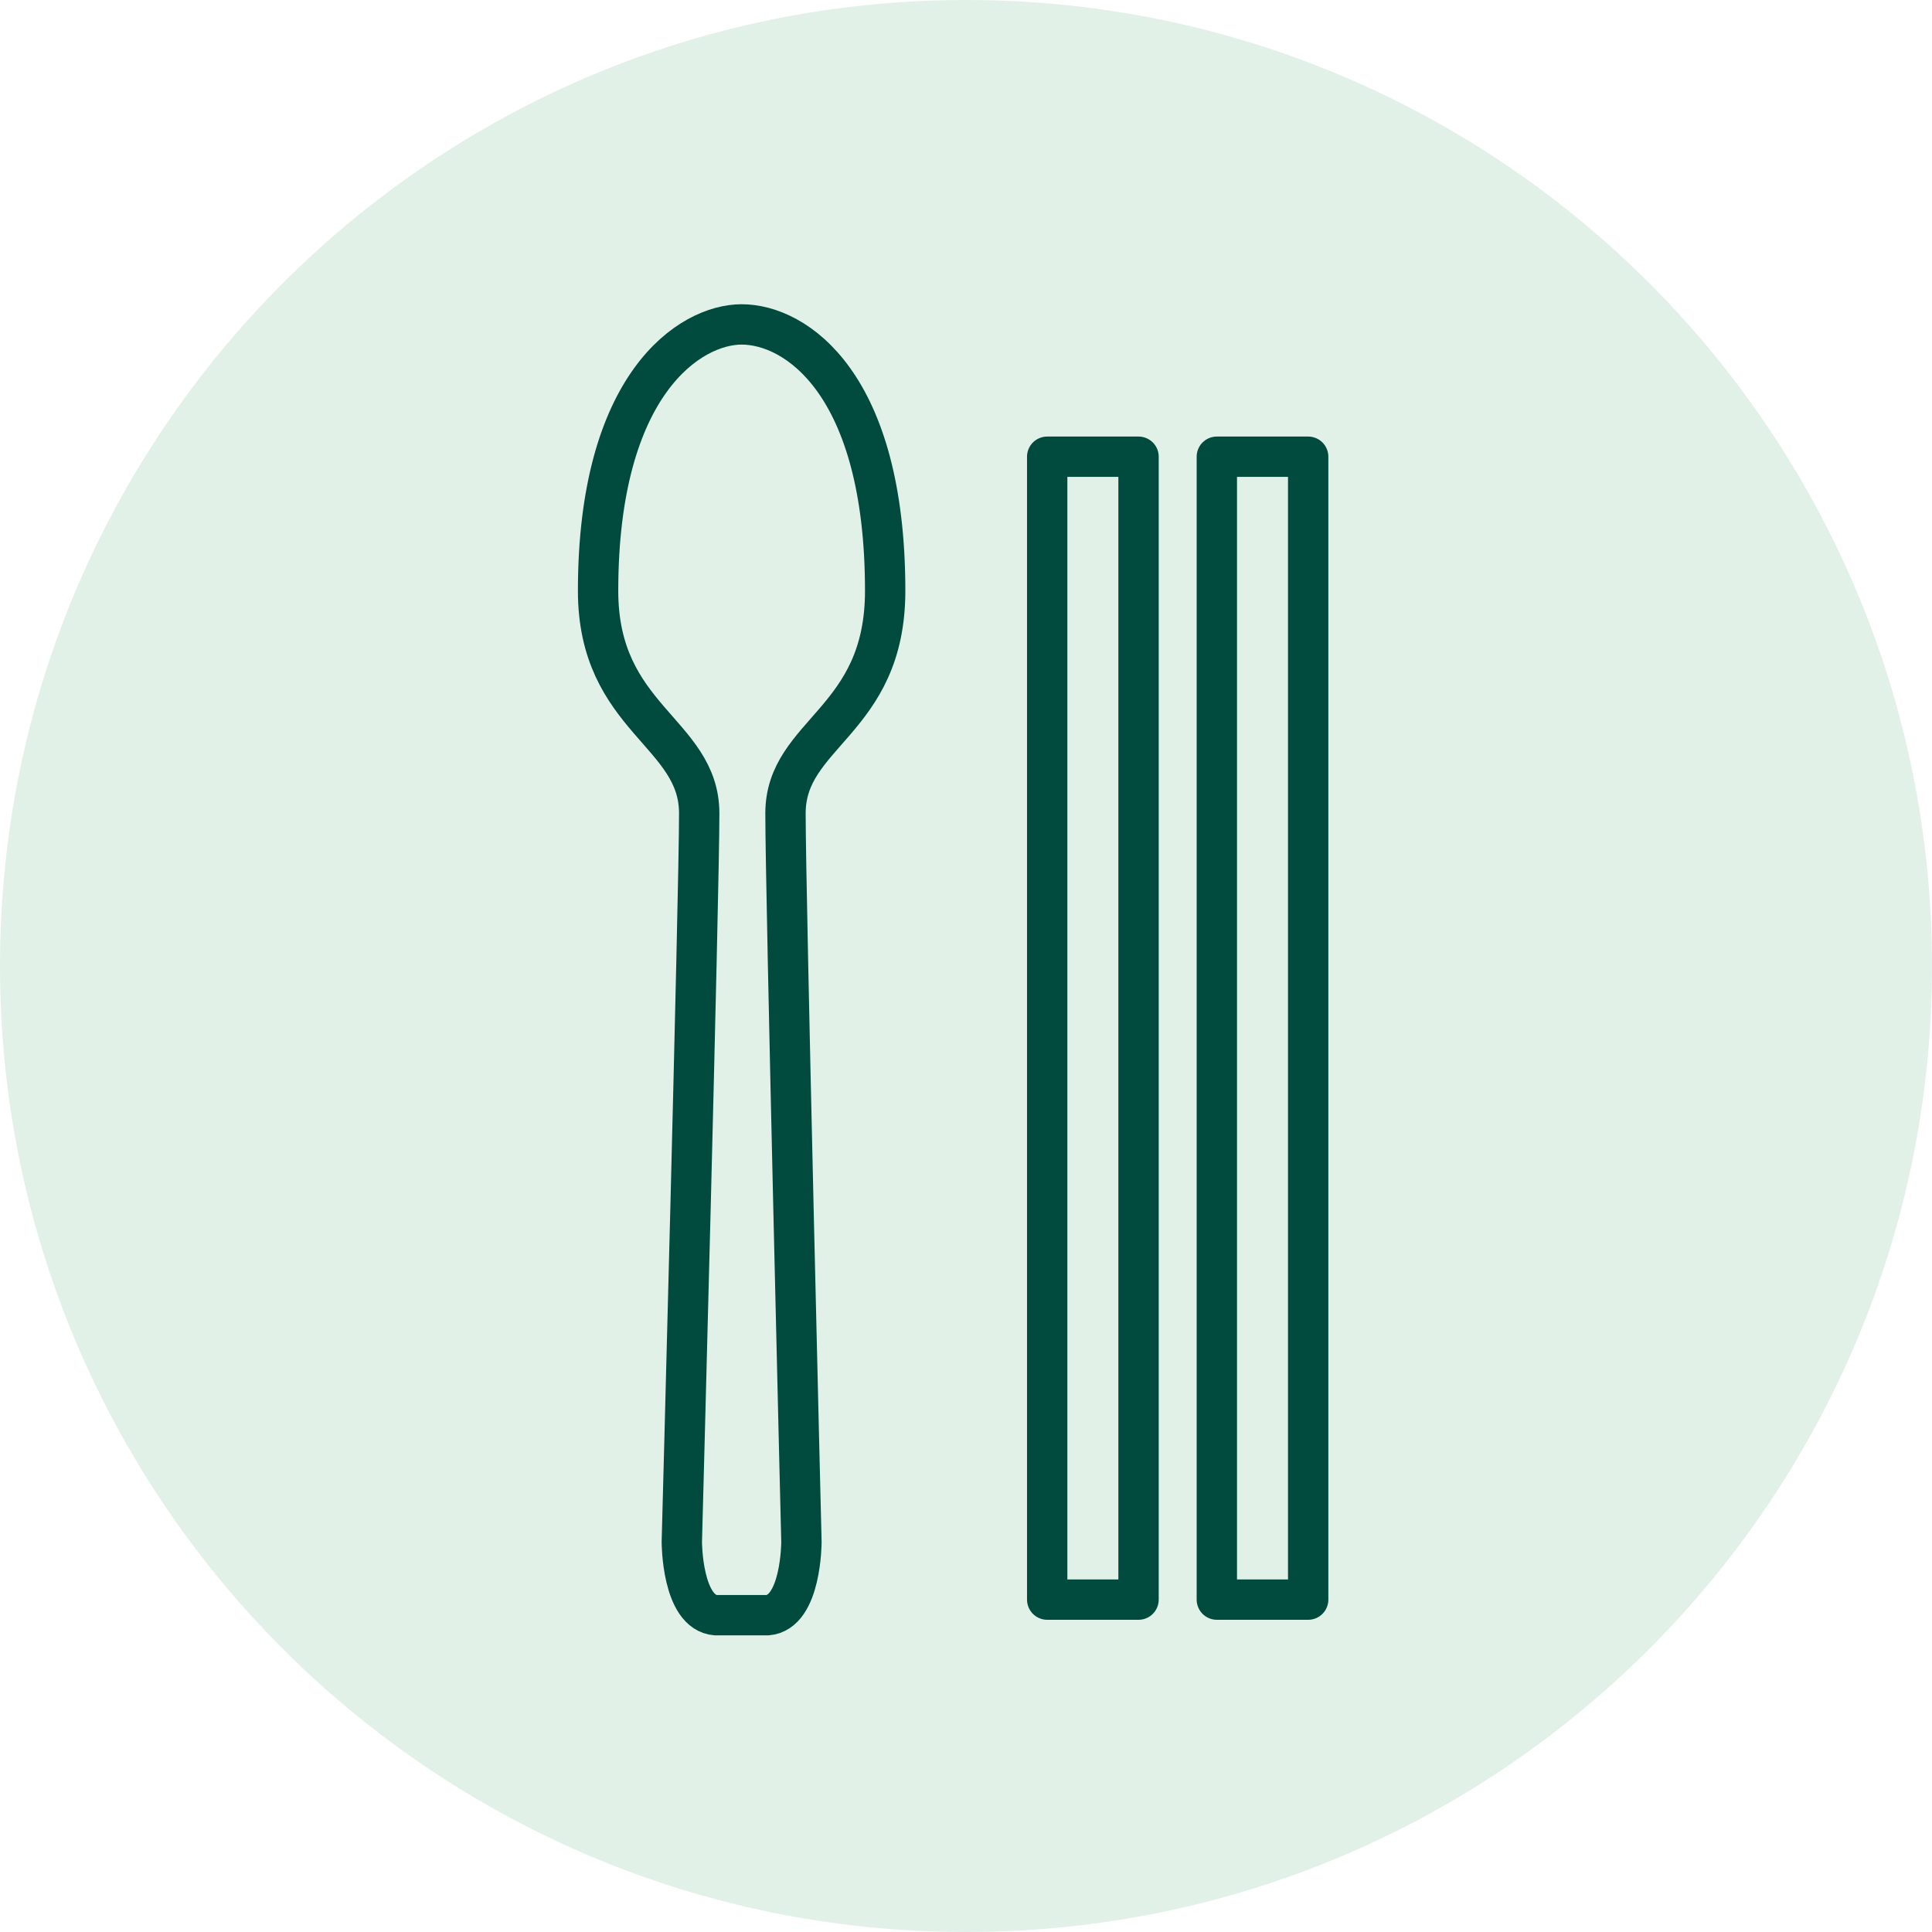
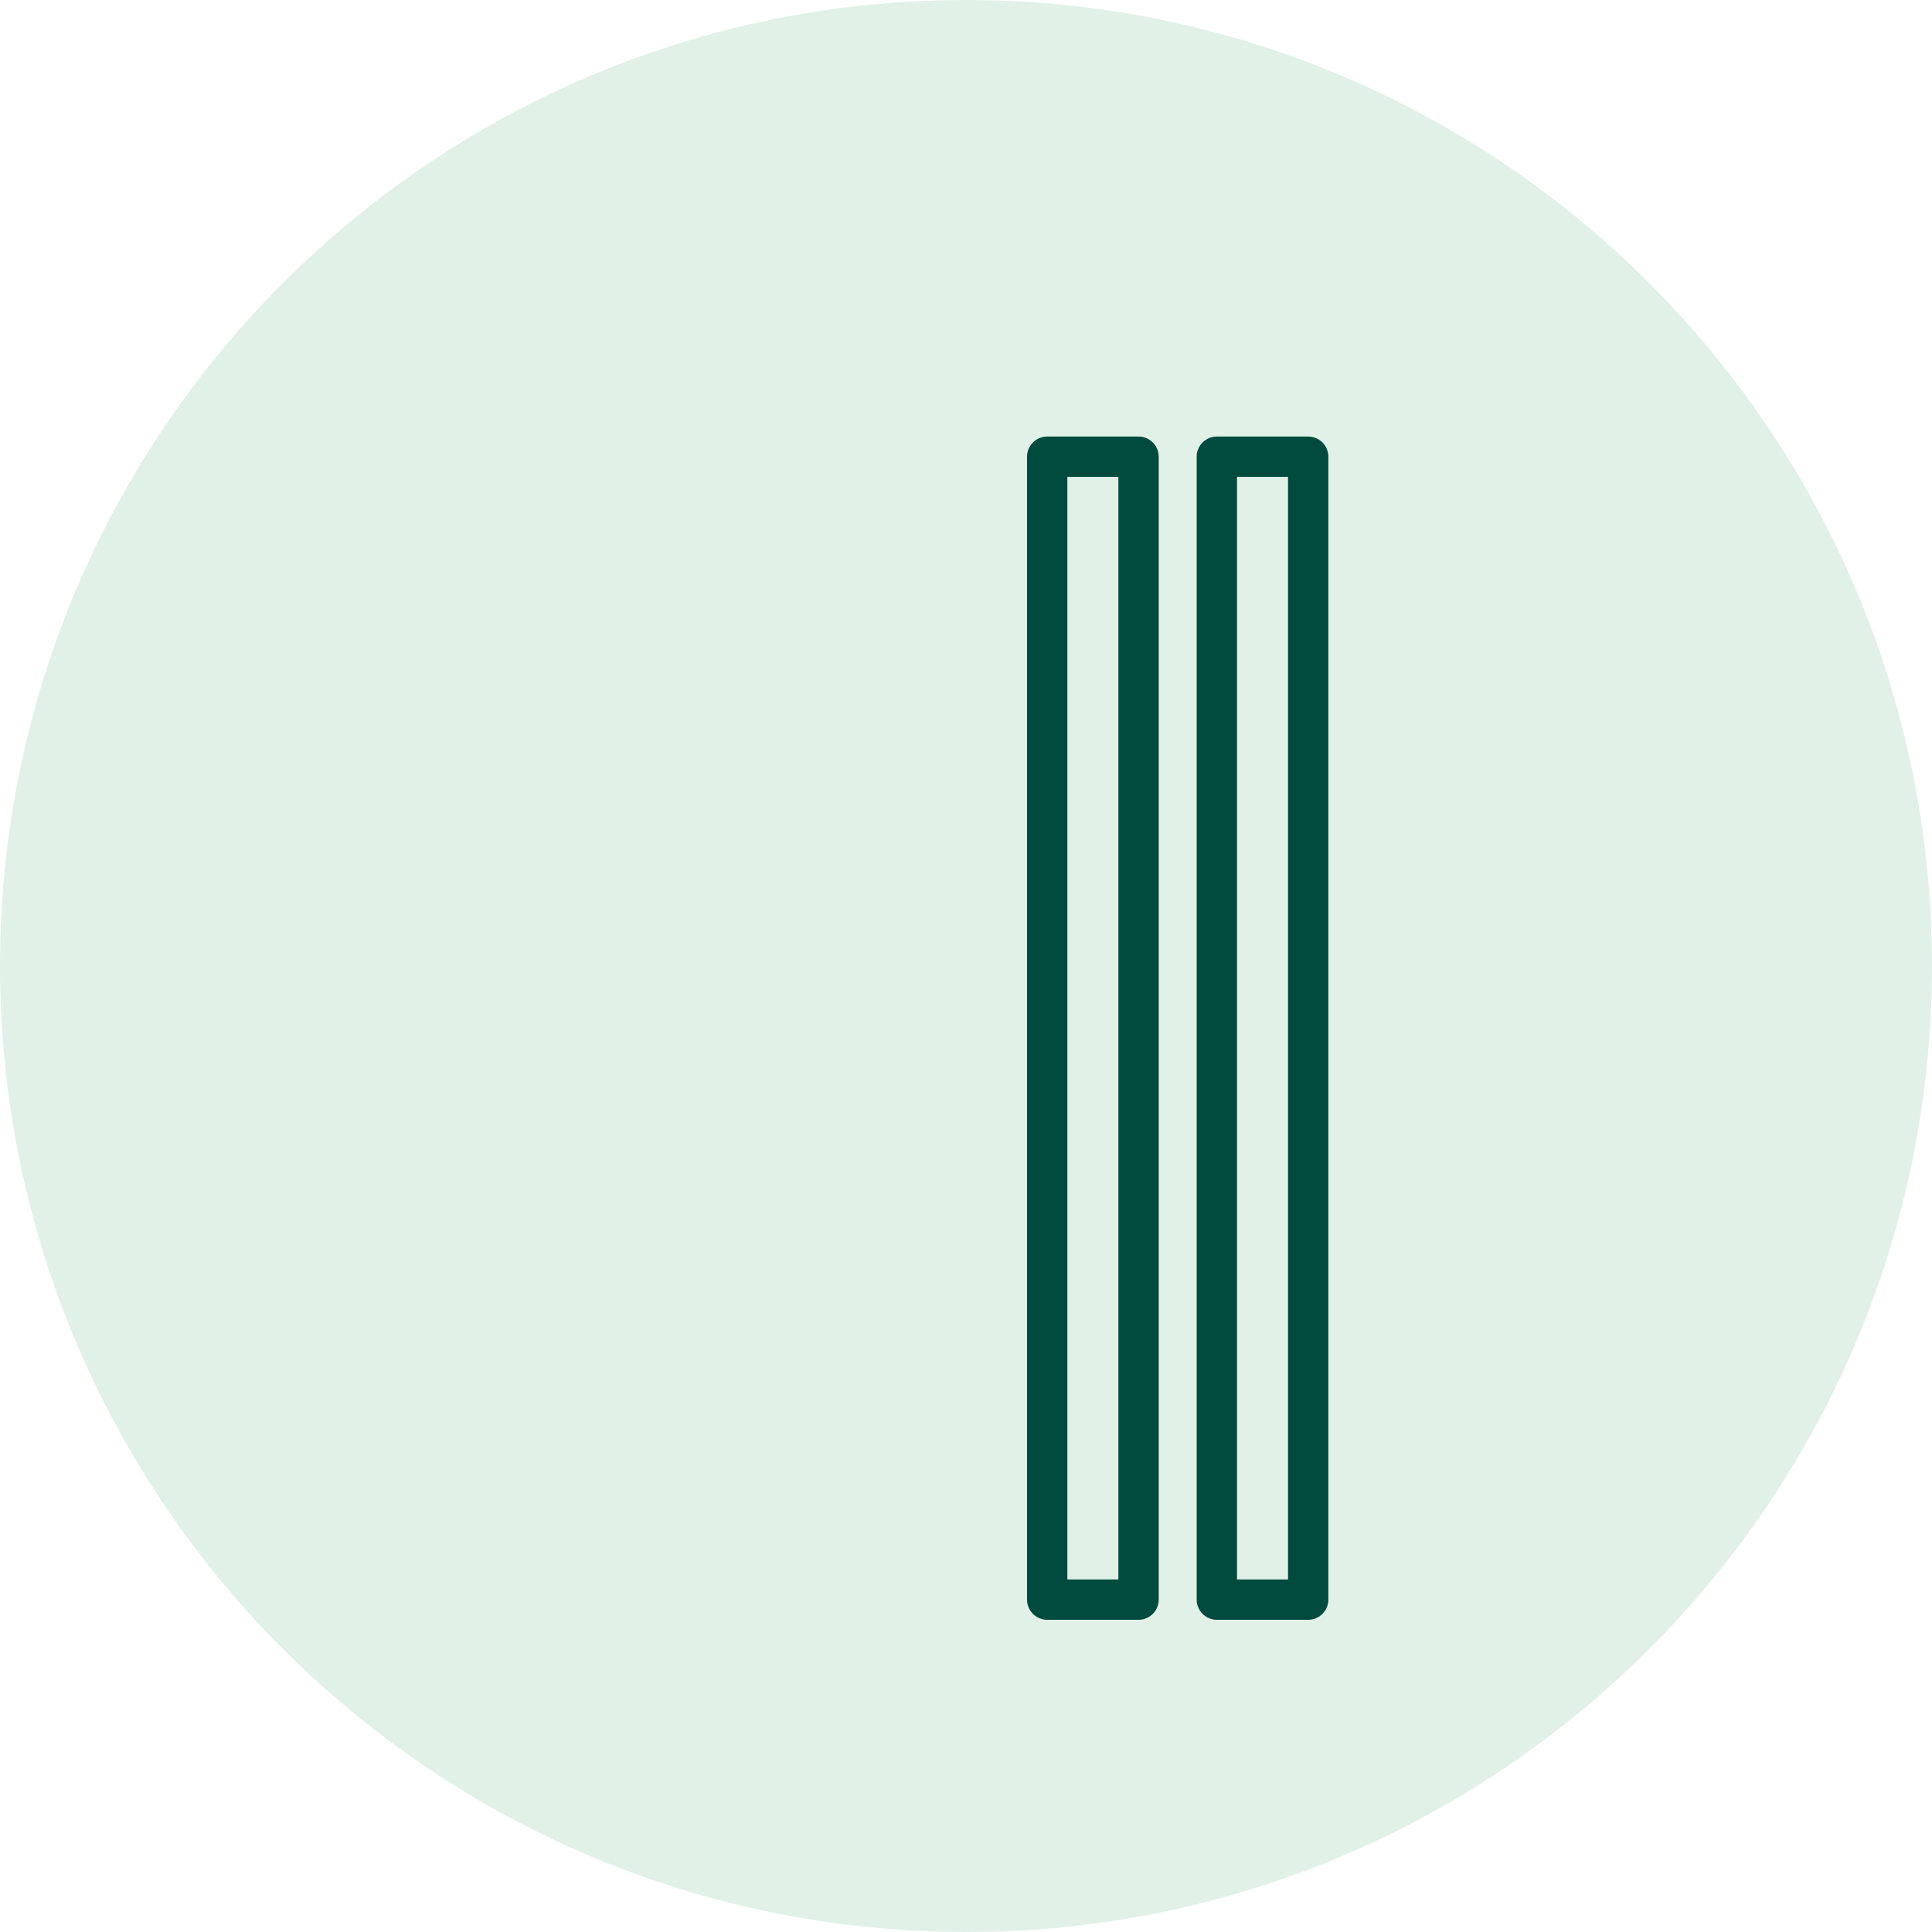
<svg xmlns="http://www.w3.org/2000/svg" version="1.1" id="레이어_1" x="0px" y="0px" viewBox="0 0 53.3 53.3" style="enable-background:new 0 0 53.3 53.3;" xml:space="preserve">
  <style type="text/css">
	.st0{opacity:0.5;fill:#C4E4D3;}
	.st1{fill:none;stroke:#004B3E;stroke-width:1.113;stroke-linecap:round;stroke-linejoin:round;stroke-miterlimit:10;}
</style>
  <g>
-     <path class="st0" d="M53.3,26.65c0,14.72-11.93,26.65-26.65,26.65C11.94,53.3,0,41.37,0,26.65C0,11.93,11.94,0,26.65,0   C41.37,0,53.3,11.93,53.3,26.65z" />
-     <path class="st1" d="M21.17,44.56c0.94-0.07,0.94-2.02,0.94-2.02s-0.44-17.86-0.44-20.1c0-2.23,2.75-2.52,2.75-6.14   c0-5.72-2.46-7.35-3.96-7.35c-1.42,0-3.96,1.63-3.96,7.35c0,3.53,2.79,3.9,2.79,6.14c0,2.23-0.48,20.1-0.48,20.1s0,1.95,0.94,2.02   H21.17z" />
+     <path class="st0" d="M53.3,26.65c0,14.72-11.93,26.65-26.65,26.65C11.94,53.3,0,41.37,0,26.65C0,11.93,11.94,0,26.65,0   C41.37,0,53.3,11.93,53.3,26.65" />
    <rect x="28.89" y="12.6" class="st1" width="2.52" height="31.53" />
    <rect x="33.57" y="12.6" class="st1" width="2.52" height="31.53" />
  </g>
</svg>